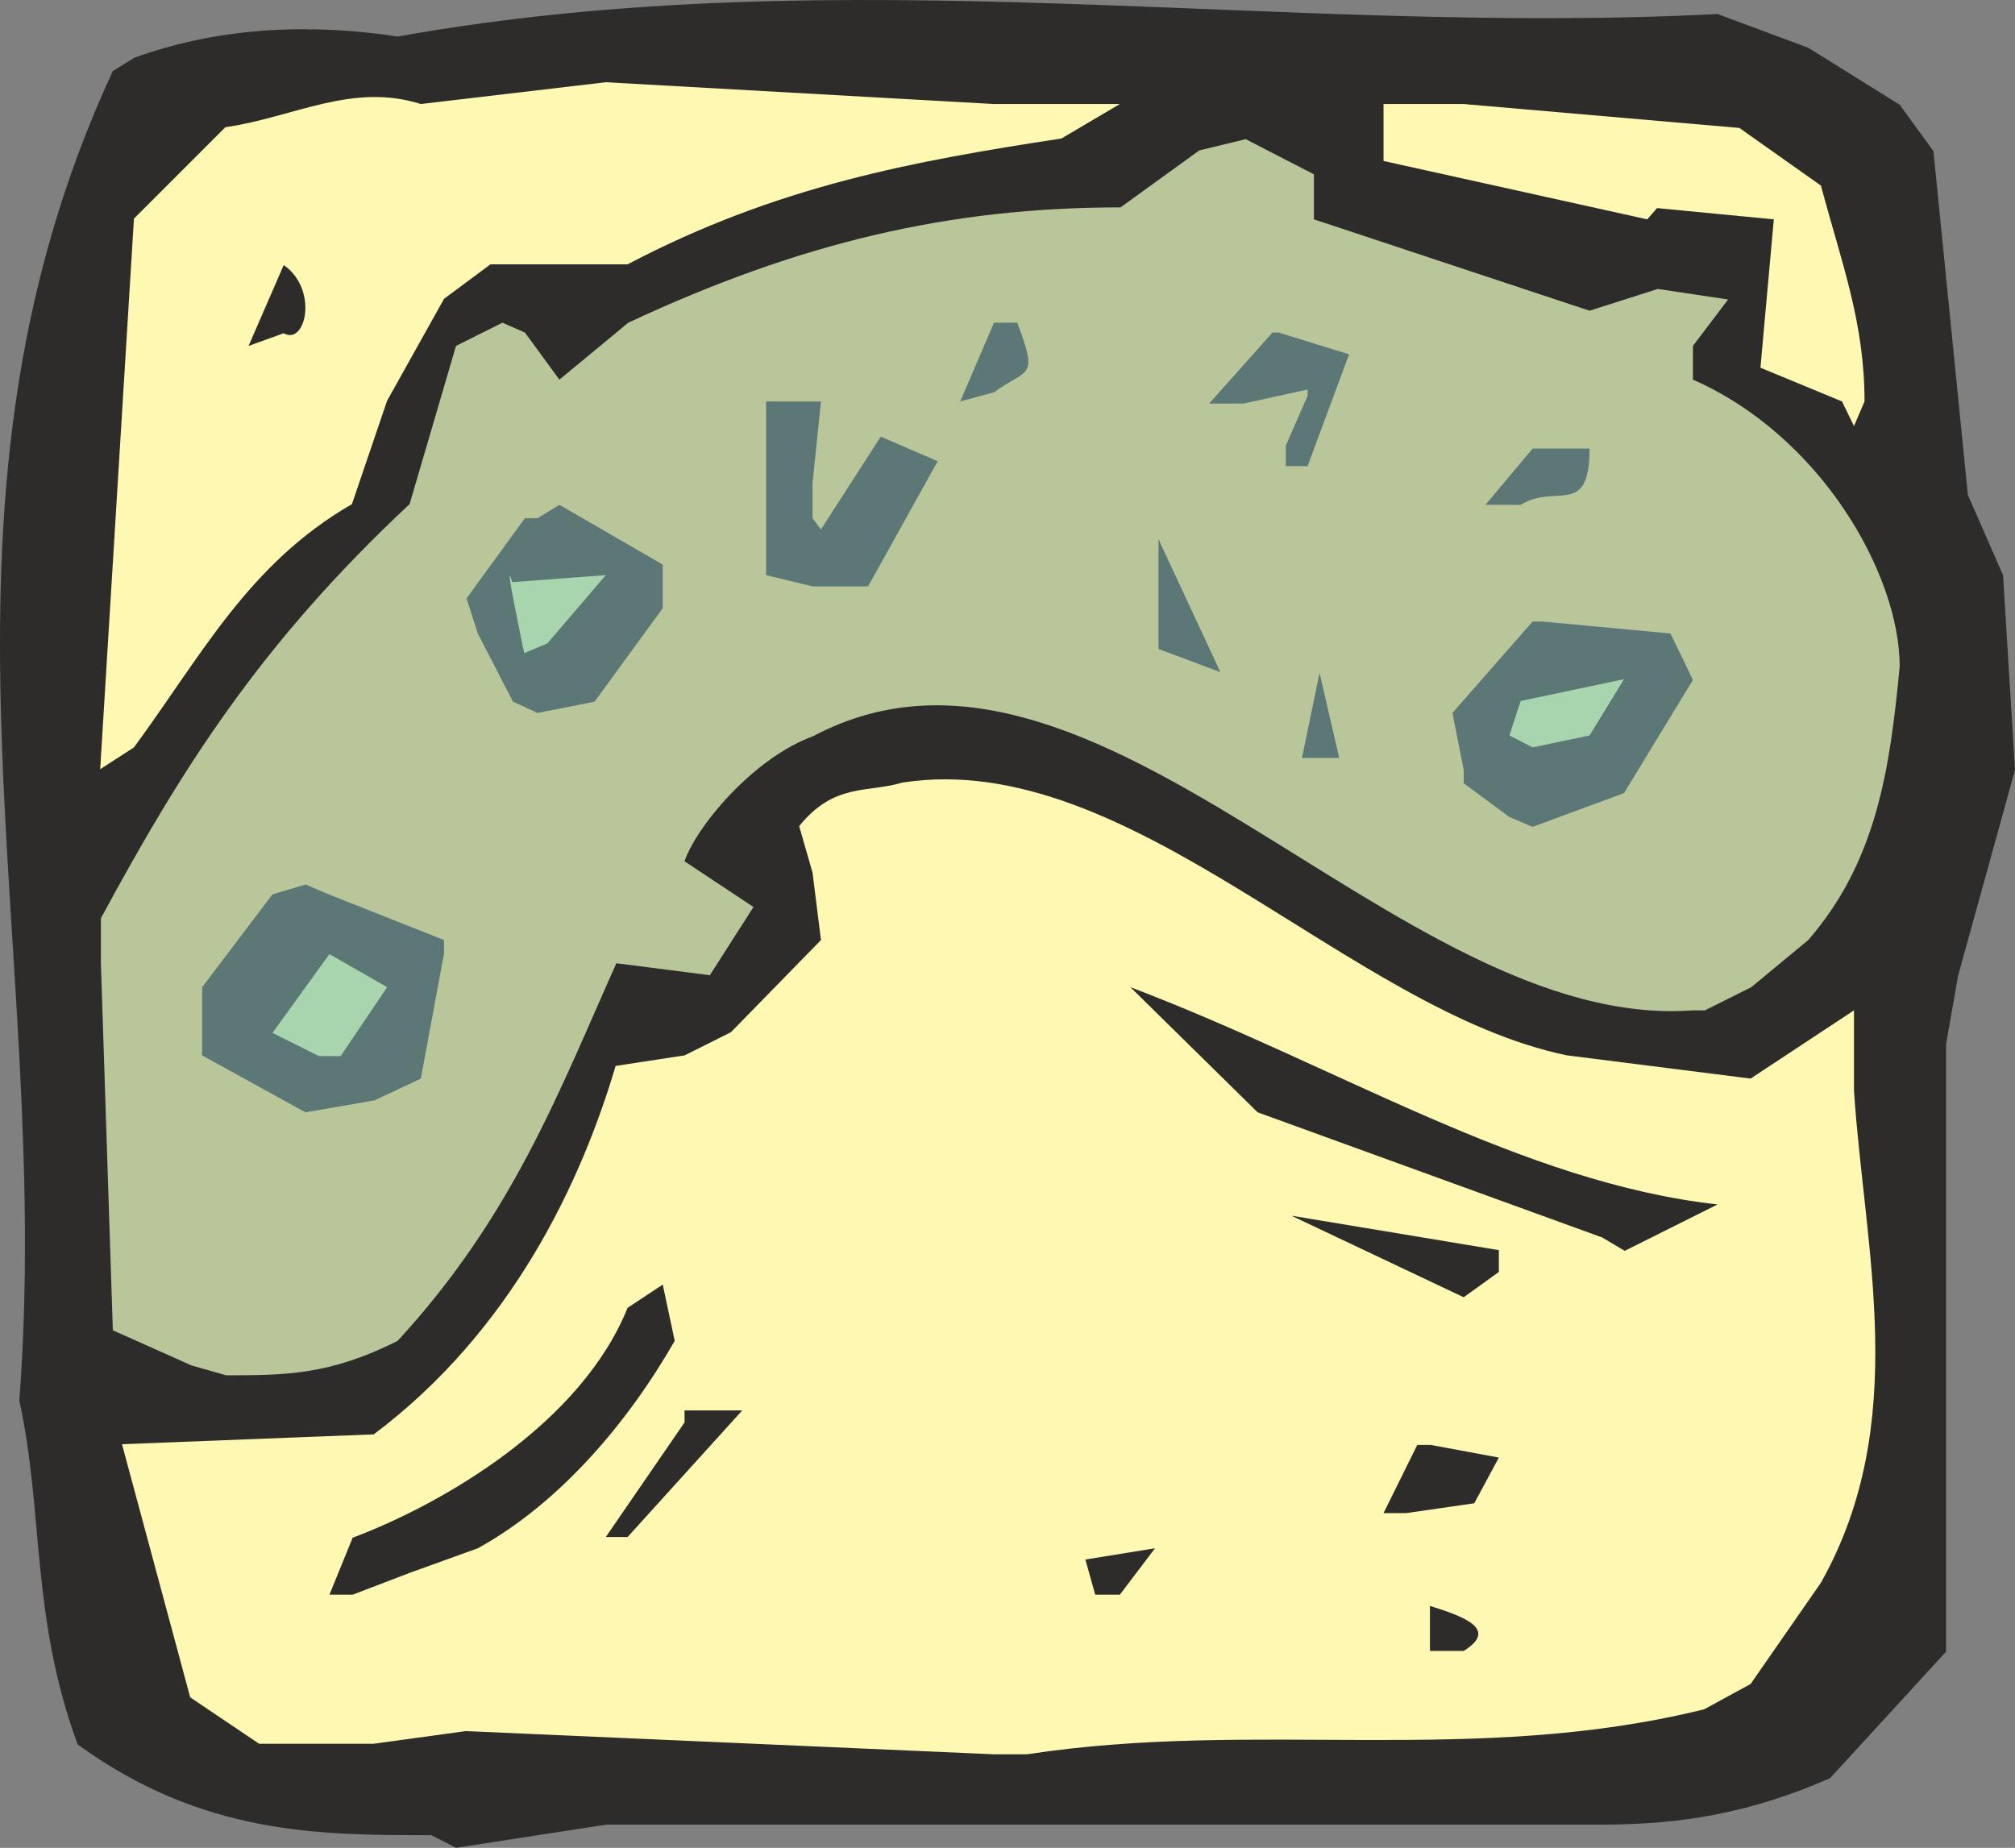
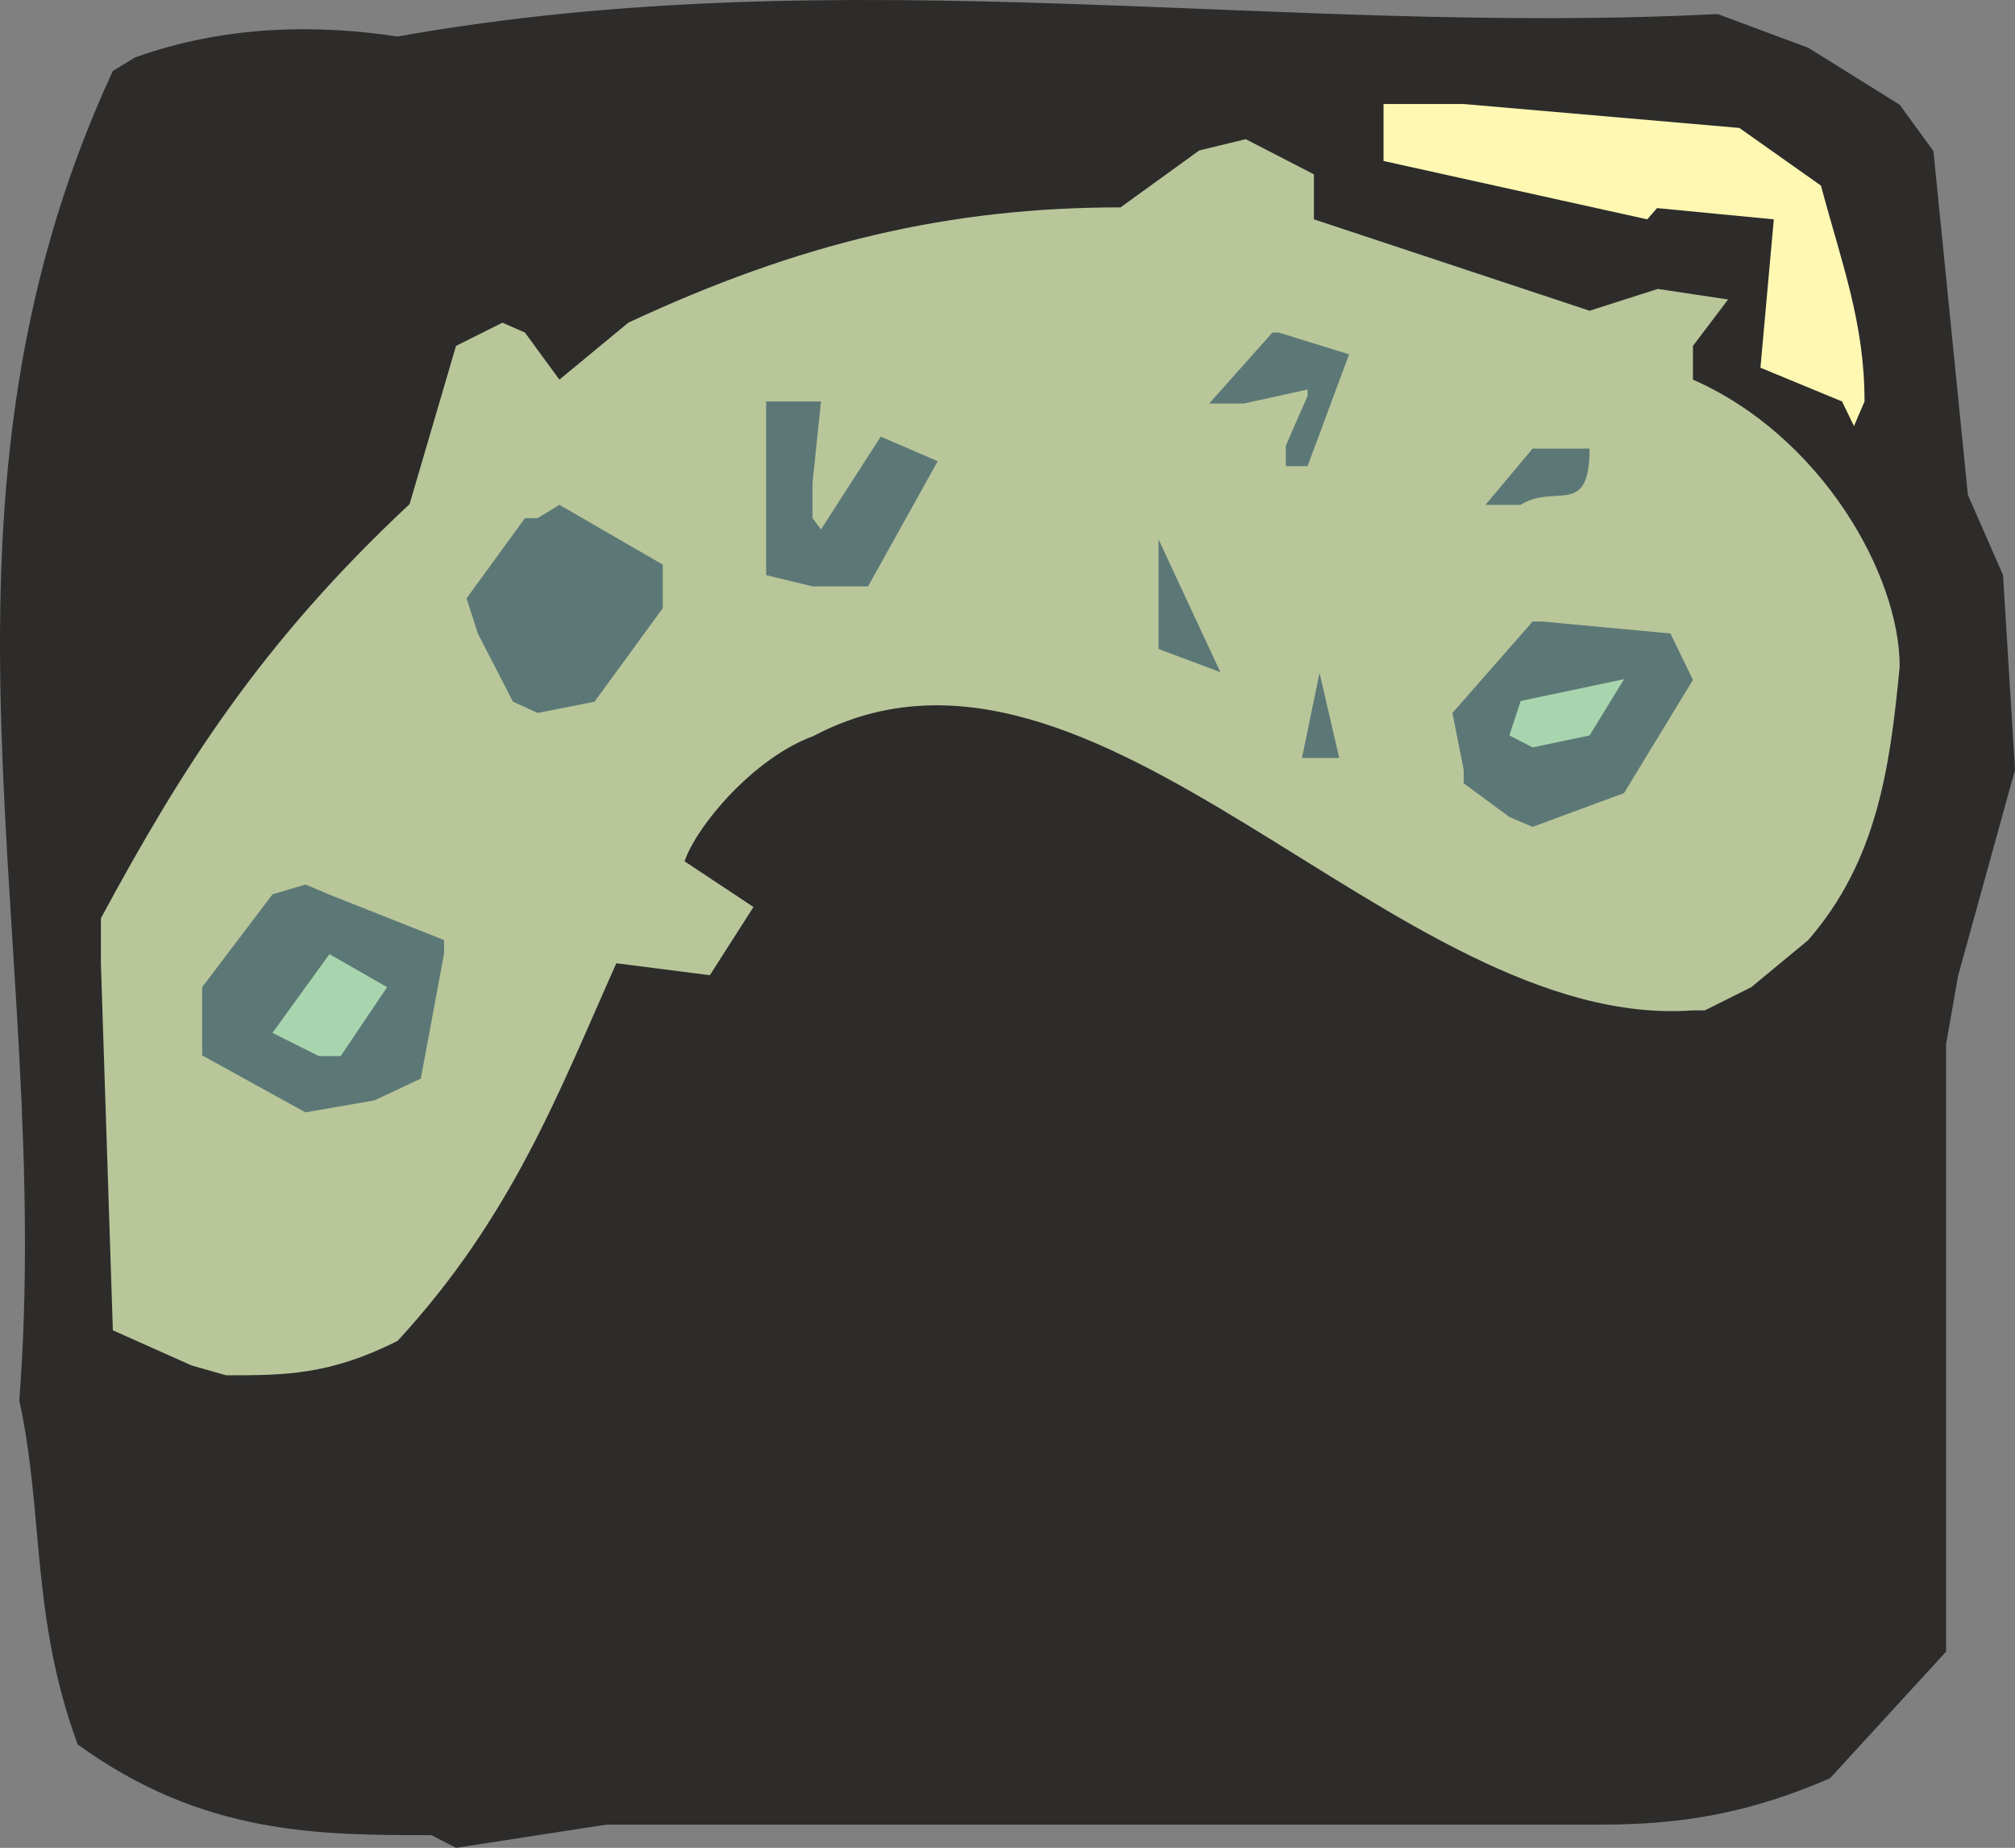
<svg xmlns="http://www.w3.org/2000/svg" width="275.085" height="252.283" viewBox="0 0 206.313 189.212">
  <rect x="0" y="0" width="206.313" height="189.212" fill="#808080" stroke="none" />
  <path d="M243.494 516.489c-11.52 0-23.4 0-36.216-9.288-4.824-13.104-3.456-23.688-5.976-35.208 3.6-47.088-11.664-90.36 9.576-136.152l2.232-1.368c9.36-3.384 18.864-3.384 26.928-2.16 45.936-8.208 90.432 0 135.144-2.304l9.288 3.456 9.36 5.832 3.456 4.752 3.528 35.208 3.6 8.208 1.224 19.944-5.832 21.096-1.224 6.984v62.208l-11.88 12.96c-8.064 3.528-15.12 4.752-23.328 4.752H261.422l-15.408 2.376z" style="fill:#2d2c2b" transform="translate(-199.324 -328.573)" />
-   <path d="m301.094 508.209-54.072-2.376-9.432 1.296h-11.736l-7.056-4.752-6.984-25.92 25.776-1.008c14.184-10.656 21.24-25.848 24.768-37.728l7.056-1.08 4.752-2.376 9.216-9.432-.864-6.912-1.368-4.752c3.6-4.464 6.984-3.384 10.584-4.464 23.328-3.6 45.648 23.328 68.04 27.936l18.792 2.376 10.584-6.984v8.208c1.08 16.416 5.832 33.984-3.384 50.4l-7.2 10.368-4.752 2.592c-23.616 5.832-45.792 1.008-69.336 4.608z" style="fill:#fff8b3" transform="translate(-199.324 -328.573)" />
  <path d="M345.734 497.625v-4.608c3.456 1.08 7.056 2.376 3.456 4.608zm-112.68-5.76 2.376-5.832c9.36-3.528 23.4-11.736 28.152-23.544l3.6-2.376 1.224 5.76c-4.824 8.424-11.808 16.632-20.16 21.24l-6.984 2.52-5.832 2.232zm78.408 0-1.008-3.6 7.128-1.152-3.6 4.752zm-50.112-5.905 8.064-11.735V473h5.904l-11.736 12.96zm79.632-2.447 3.456-6.984h1.368l6.984 1.296-2.52 4.68-6.984 1.008z" style="fill:#2d2c2b" transform="translate(-199.324 -328.573)" />
  <path d="m218.942 468.393-8.064-3.6-1.224-37.584V422.6c8.208-15.192 16.272-28.08 31.608-42.408l4.752-16.2 4.752-2.376 2.304 1.008 3.528 4.824 7.056-5.832c17.568-8.208 32.904-11.808 50.4-11.808l8.064-5.832 4.752-1.152 6.984 3.6v4.608l28.224 9.36 6.984-2.232 7.2 1.08-3.6 4.752v3.456c13.104 5.76 21.168 19.944 21.168 29.376-1.008 10.584-2.376 19.944-9.36 28.008l-5.832 4.824-4.752 2.376h-1.224c-30.384 2.232-61.128-43.416-90.072-28.08-6.12 2.232-11.952 9.216-13.176 12.816l7.056 4.68-4.464 6.984-9.576-1.224c-5.832 13.032-10.584 25.848-22.392 38.664-6.984 3.528-11.592 3.528-17.568 3.528z" style="fill:#b9c69a" transform="translate(-199.324 -328.573)" />
  <path d="m349.19 461.409-17.64-8.352 21.24 3.528v2.232zm14.184-6.12-35.28-12.816-13.032-12.816c21.24 8.064 40.032 20.016 60.12 22.248l-9.504 4.752z" style="fill:#2d2c2b" transform="translate(-199.324 -328.573)" />
  <path d="m228.374 441.249-8.352-4.608v-6.984l7.2-9.504 3.384-1.008 2.376 1.008 11.808 4.68v1.368l-2.376 12.816-4.752 2.232-7.056 1.224z" style="fill:#5c7876" transform="translate(-199.324 -328.573)" />
  <path d="m231.974 436.713-4.752-2.376 5.832-8.064 5.904 3.384-4.752 7.056z" style="fill:#a9d5ae" transform="translate(-199.324 -328.573)" />
  <path d="m353.87 412.233-4.68-3.456v-1.368l-1.152-5.832 8.208-9.36h1.008l13.104 1.224 2.304 4.752-7.056 11.592-9.36 3.456z" style="fill:#5c7876" transform="translate(-199.324 -328.573)" />
-   <path d="m209.582 407.337 3.456-56.376 9.36-9.36c6.984-1.008 12.96-4.608 20.016-2.376l18.936-2.232 39.744 2.232h12.888l-5.976 3.528c-15.048 2.304-29.088 4.824-44.424 12.888h-14.04l-4.752 3.528-5.832 10.44-3.6 10.584c-10.584 6.12-15.336 15.408-22.32 24.912z" style="fill:#fff8b3" transform="translate(-199.324 -328.573)" />
  <path d="m332.63 406.185 1.8-8.712 2.016 8.712z" style="fill:#5c7876" transform="translate(-199.324 -328.573)" />
  <path d="m353.87 403.88 1.152-3.527 10.584-2.232-3.528 5.76-5.832 1.224z" style="fill:#a9d5ae" transform="translate(-199.324 -328.573)" />
  <path d="m251.846 400.425-3.6-6.984-1.152-3.6 5.976-8.208h1.296l2.232-1.368 10.584 6.12v4.464l-6.984 9.576-5.832 1.152zm66.096-5.4v-11.232l6.336 13.608z" style="fill:#5c7876" transform="translate(-199.324 -328.573)" />
-   <path d="M252.998 395.457s-2.232-10.584-1.224-7.272l9.576-.72-5.976 6.984z" style="fill:#a9d5ae" transform="translate(-199.324 -328.573)" />
  <path d="m282.518 388.617-4.752-1.152V369.68h5.616l-.864 8.352v3.6l.864 1.152 6.12-9.504 5.832 2.52-7.128 12.816h-3.456zm48.456-12.312v-2.088l2.232-5.112v-.648l-6.552 1.44h-3.528l6.48-7.272h.648l7.2 2.232-4.248 11.448h-.864zm20.448 3.96 4.824-5.76h5.832c0 7.128-3.456 3.528-7.056 5.76z" style="fill:#5c7876" transform="translate(-199.324 -328.573)" />
  <path d="m389.15 372.2-1.224-2.52-8.352-3.455 1.368-15.192-11.952-1.152-1.008 1.152-27-5.976v-5.832h8.208l28.224 2.448 8.352 5.904c2.16 8.064 4.464 14.04 4.464 22.104z" style="fill:#fff8b3" transform="translate(-199.324 -328.573)" />
-   <path d="m297.638 369.68 3.456-8.063h2.376c2.232 5.832 1.08 4.608-2.376 7.128z" style="fill:#5c7876" transform="translate(-199.324 -328.573)" />
  <path d="m224.774 363.993 3.6-8.28c3.6 2.52 2.232 8.28 0 6.984z" style="fill:#2d2c2b" transform="translate(-199.324 -328.573)" />
</svg>